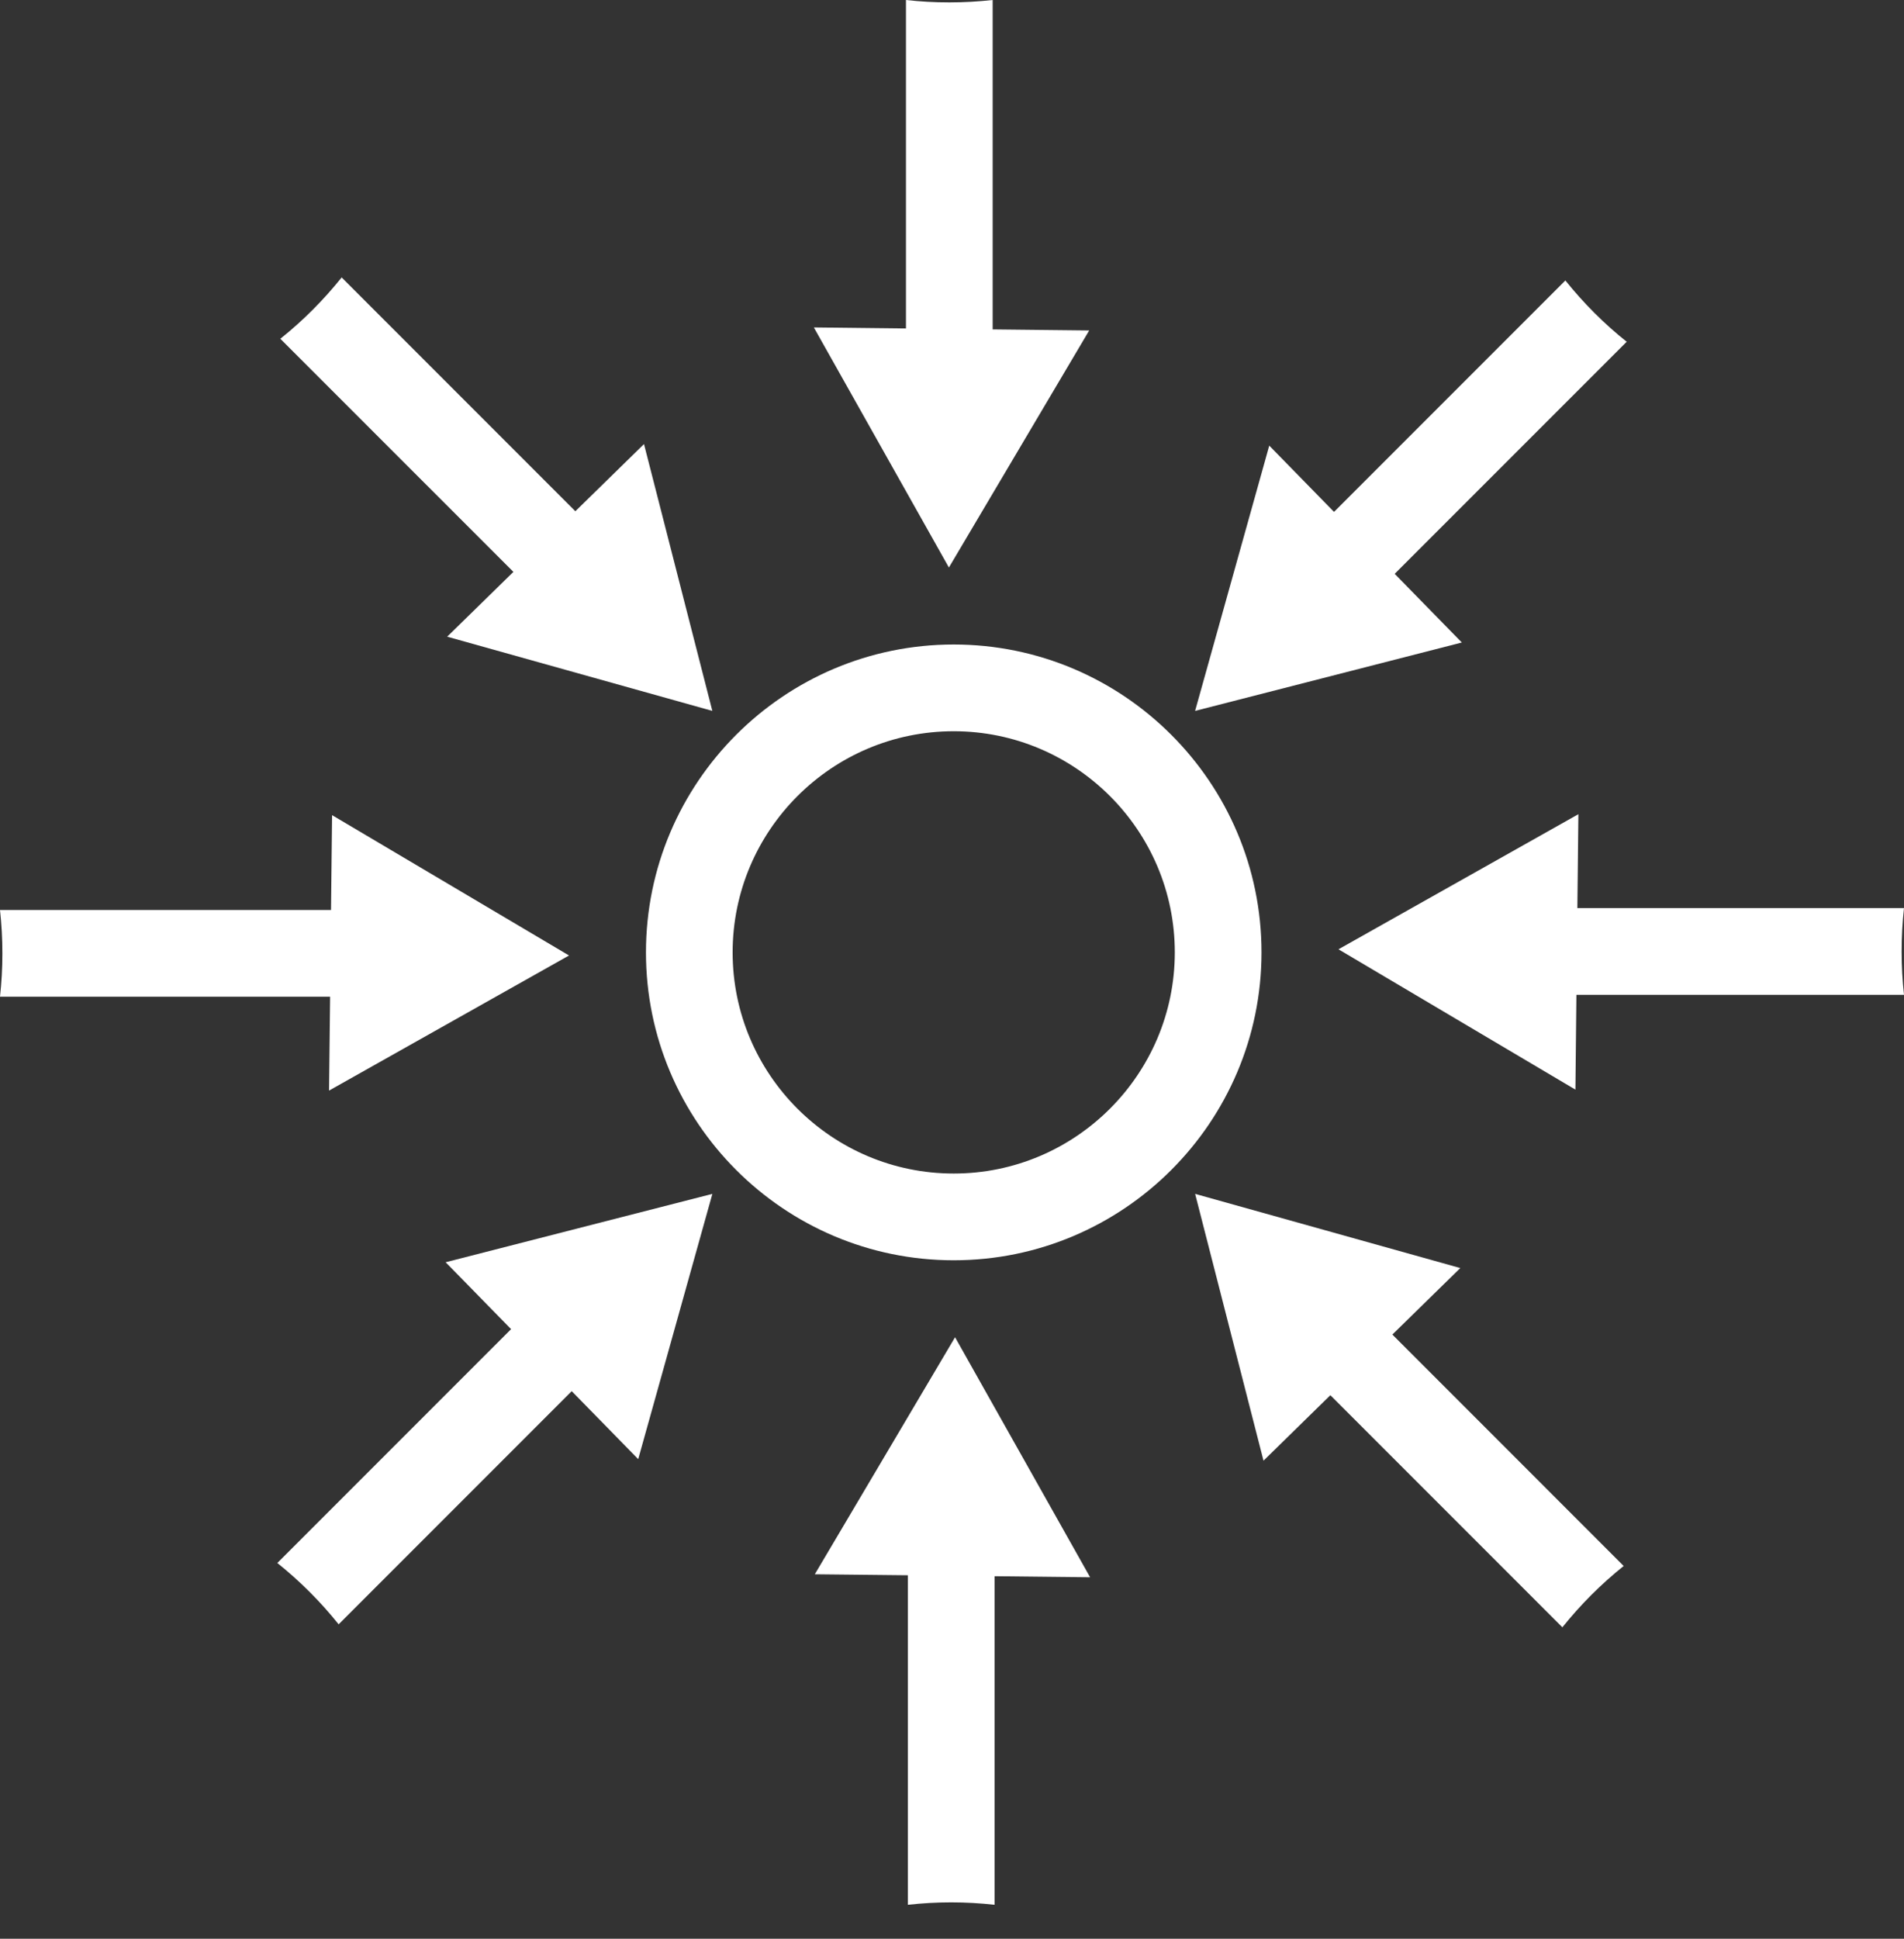
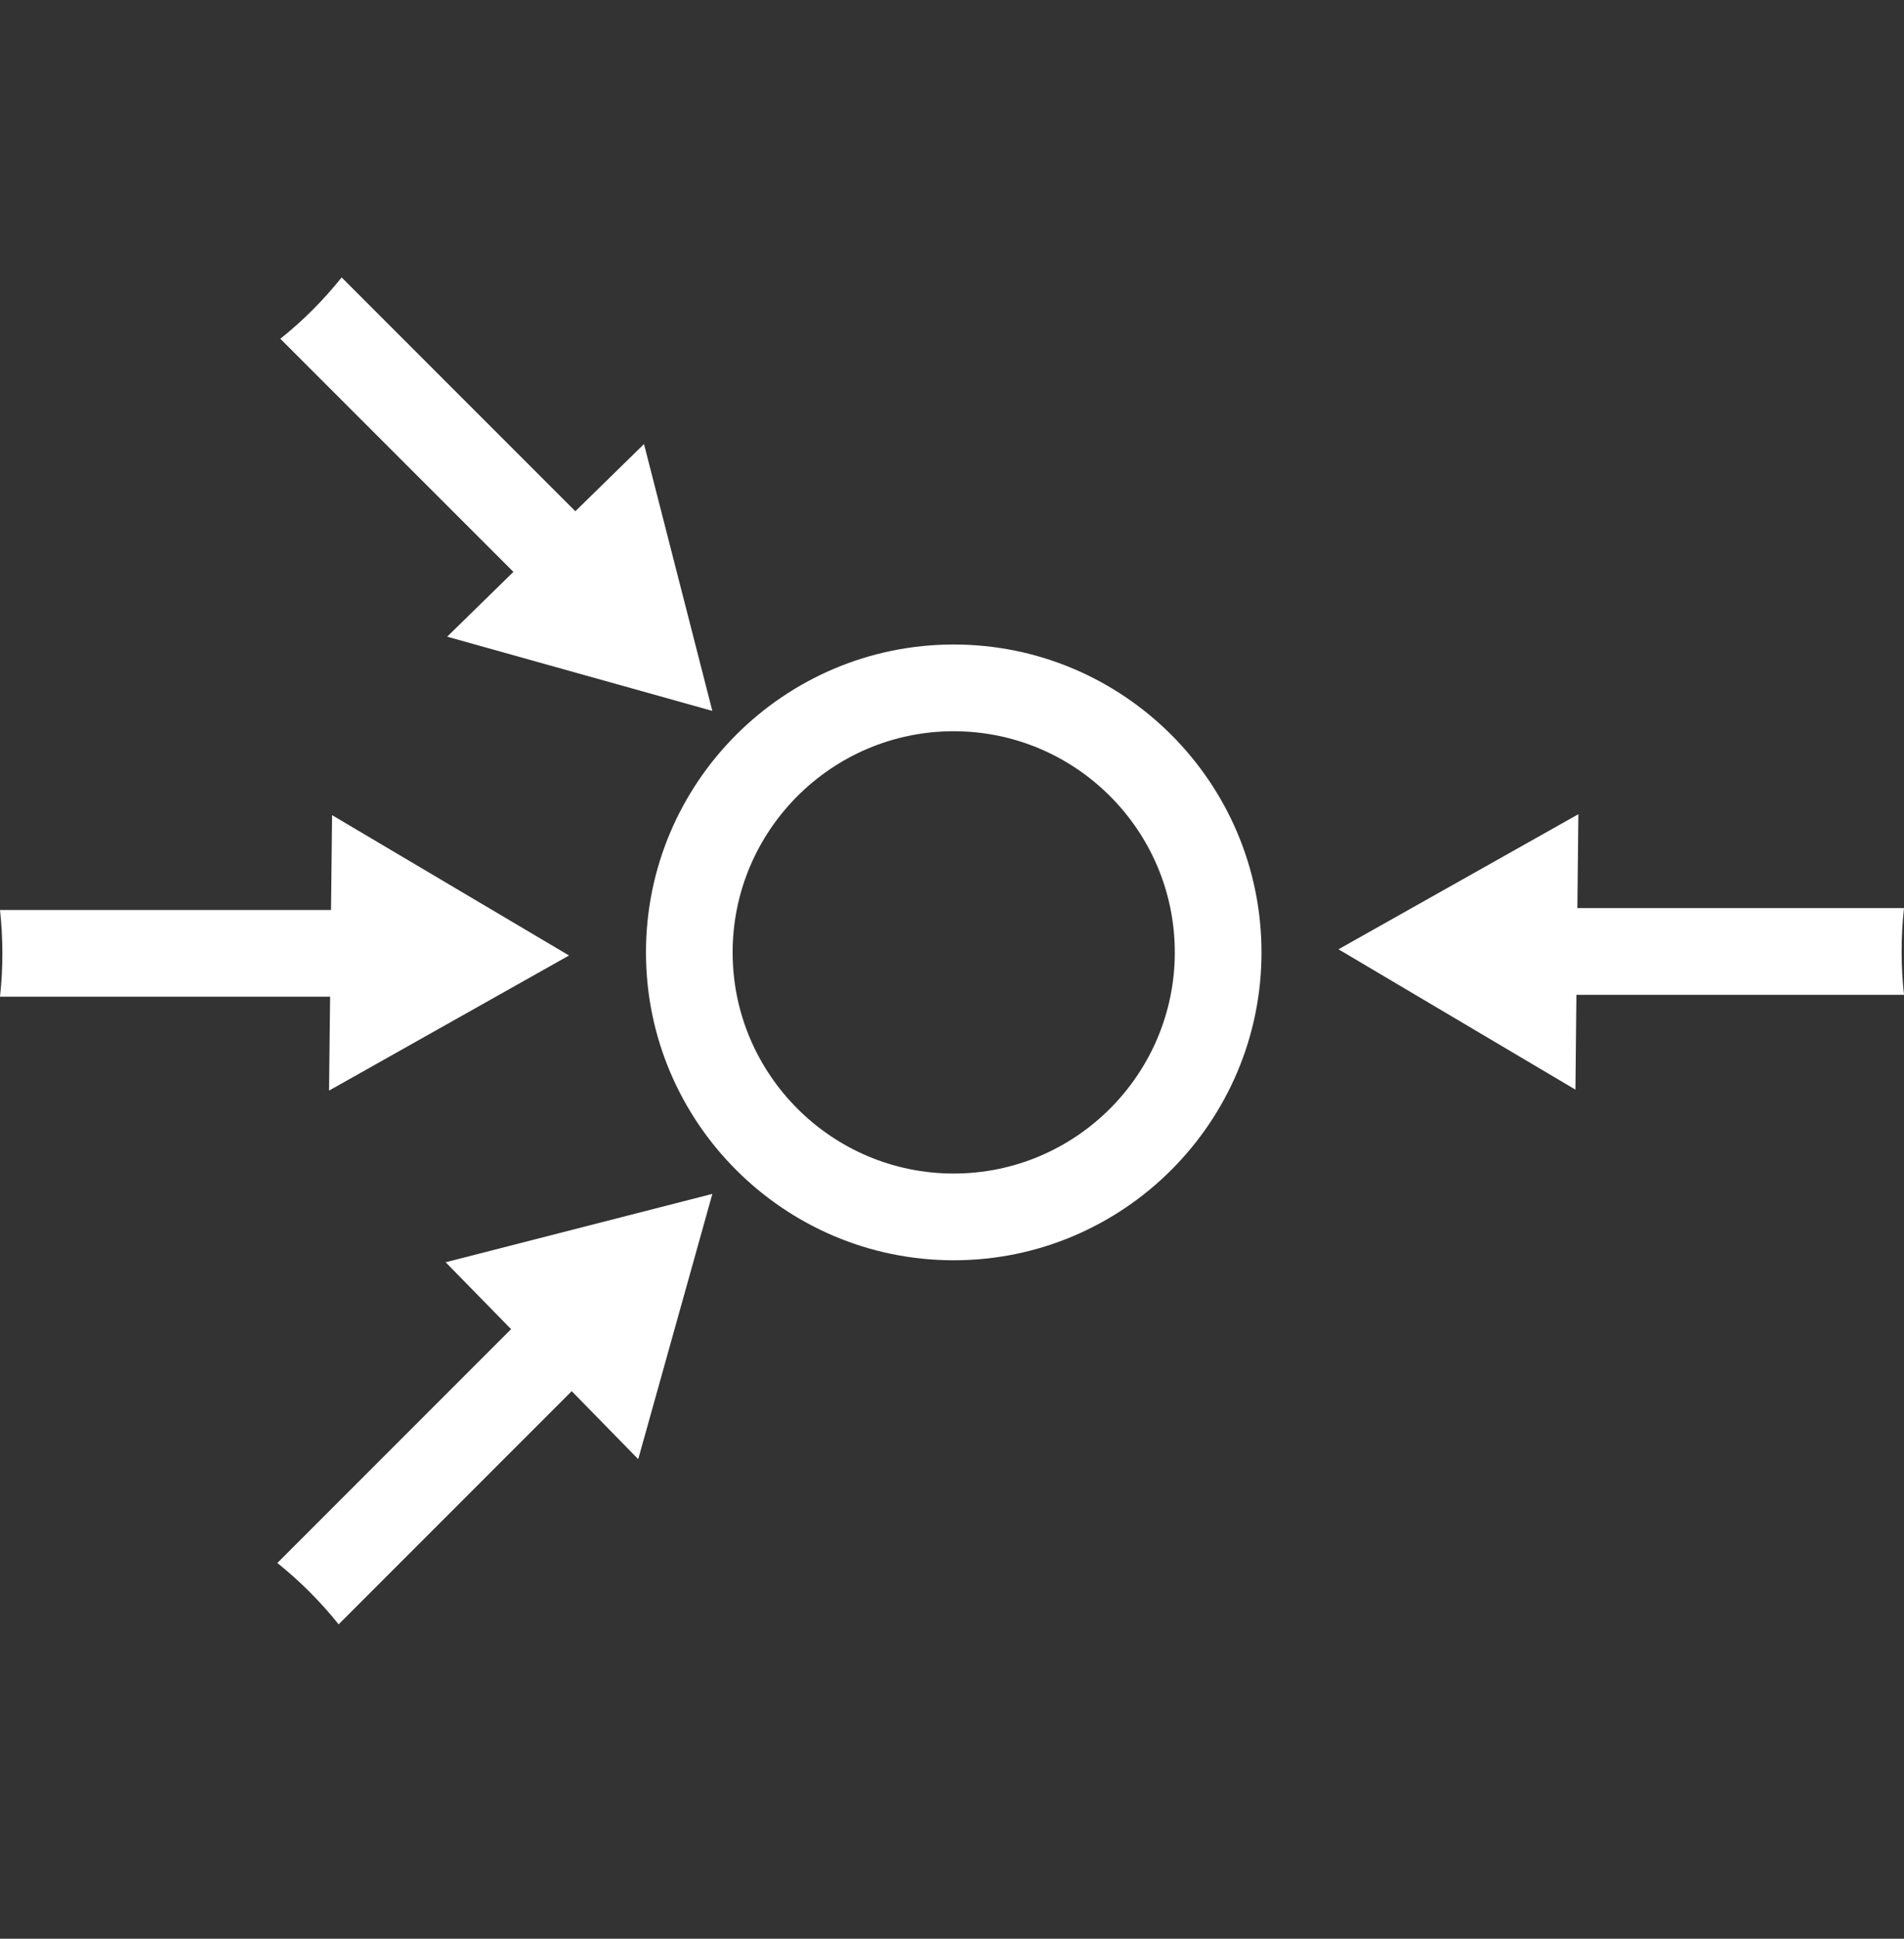
<svg xmlns="http://www.w3.org/2000/svg" width="56" height="57" viewBox="0 0 56 57" fill="none">
  <rect x="0" y="0" width="56" height="57" fill="#333333" stroke="none" />
  <path d="M1.76304e-05 26.753C0.046 27.174 0.07 27.599 0.07 28.029C0.07 28.458 0.047 28.884 1.74074e-05 29.304L9.709 29.304L9.678 32.064L16.736 28.092L9.767 23.966L9.736 26.754L-1.6702e-05 26.755L1.76304e-05 26.753Z" fill="white" />
-   <path d="M26.701 56.002C27.121 55.955 27.546 55.931 27.976 55.931C28.405 55.931 28.831 55.955 29.252 56.002L29.252 46.342L32.062 46.373L28.09 39.316L23.965 46.285L26.702 46.314L26.702 56.001L26.701 56.002Z" fill="white" />
-   <path d="M29.197 5.88797e-05C28.776 0.046 28.351 0.07 27.921 0.07C27.492 0.07 27.066 0.047 26.646 5.86567e-05L26.646 9.657L23.937 9.627L27.909 16.685L32.035 9.716L29.196 9.685L29.196 -1.16923e-05L29.197 5.88797e-05Z" fill="white" />
  <path d="M9.108 46.805C9.412 47.109 9.696 47.426 9.96 47.756L16.815 40.901L18.771 42.9L20.952 35.101L13.107 37.111L15.032 39.078L8.157 45.953C8.487 46.218 8.805 46.501 9.108 46.805L9.108 46.805Z" fill="white" />
-   <path d="M46.892 9.197C46.588 8.893 46.305 8.576 46.04 8.246L39.236 15.05L37.331 13.102L35.15 20.901L42.995 18.89L41.02 16.871L47.844 10.048C47.513 9.785 47.196 9.501 46.892 9.197L46.892 9.197Z" fill="white" />
  <path d="M28.05 18.949C23.059 18.949 18.999 23.009 18.999 28.001C18.999 32.993 23.059 37.053 28.05 37.053C33.042 37.053 37.103 32.993 37.103 28.001C37.103 23.009 33.042 18.949 28.05 18.949ZM28.05 34.503C24.465 34.503 21.548 31.587 21.548 28.001C21.548 24.416 24.465 21.499 28.05 21.499C31.636 21.499 34.553 24.416 34.553 28.001C34.552 31.586 31.636 34.503 28.05 34.503Z" fill="white" />
  <path d="M39.367 27.91L46.336 32.036L46.365 29.248L56 29.248C55.953 28.828 55.93 28.402 55.93 27.974C55.93 27.544 55.953 27.119 56 26.698L46.393 26.698L46.423 23.938L39.367 27.91Z" fill="white" />
-   <path d="M39.128 41.02L45.952 47.844C46.217 47.514 46.5 47.197 46.804 46.893C47.108 46.589 47.425 46.306 47.755 46.041L40.952 39.237L42.95 37.282L35.151 35.101L37.162 42.945L39.128 41.02Z" fill="white" />
  <path d="M16.922 15.031L10.049 8.157C9.784 8.487 9.5 8.805 9.196 9.109C8.893 9.413 8.575 9.697 8.245 9.96L15.1 16.814L13.152 18.719L20.951 20.901L18.941 13.056L16.922 15.031Z" fill="white" />
</svg>